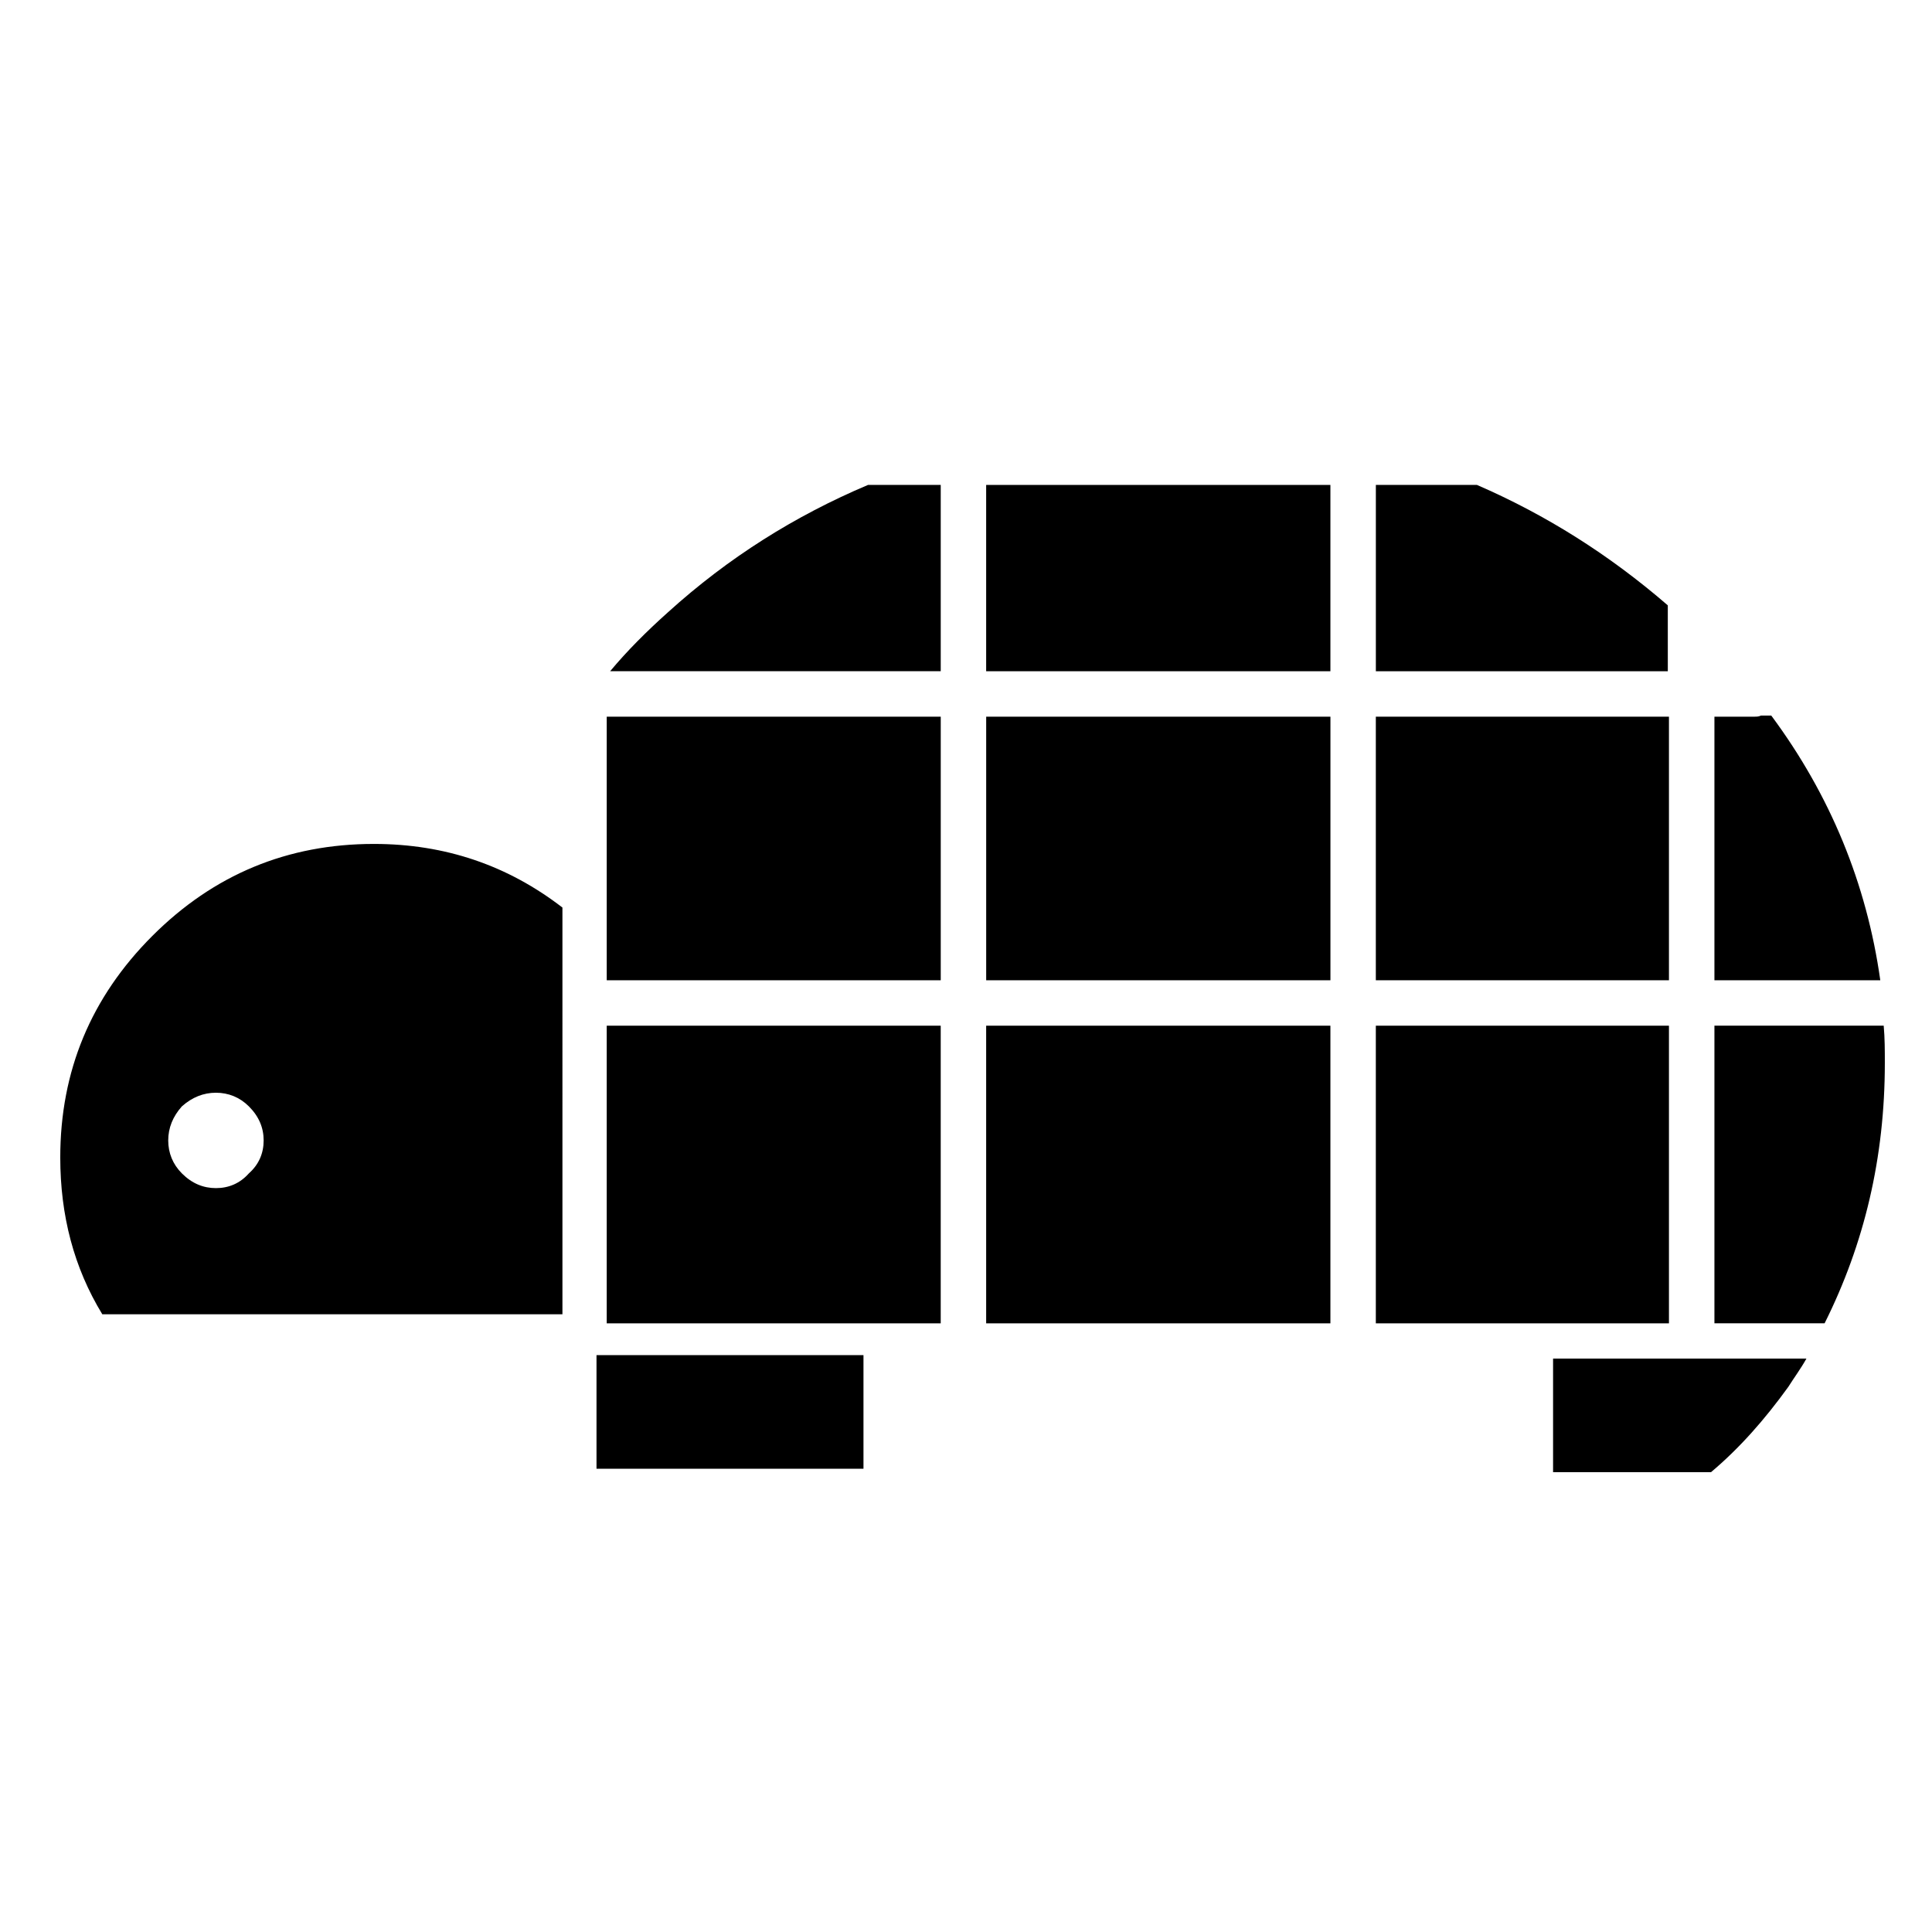
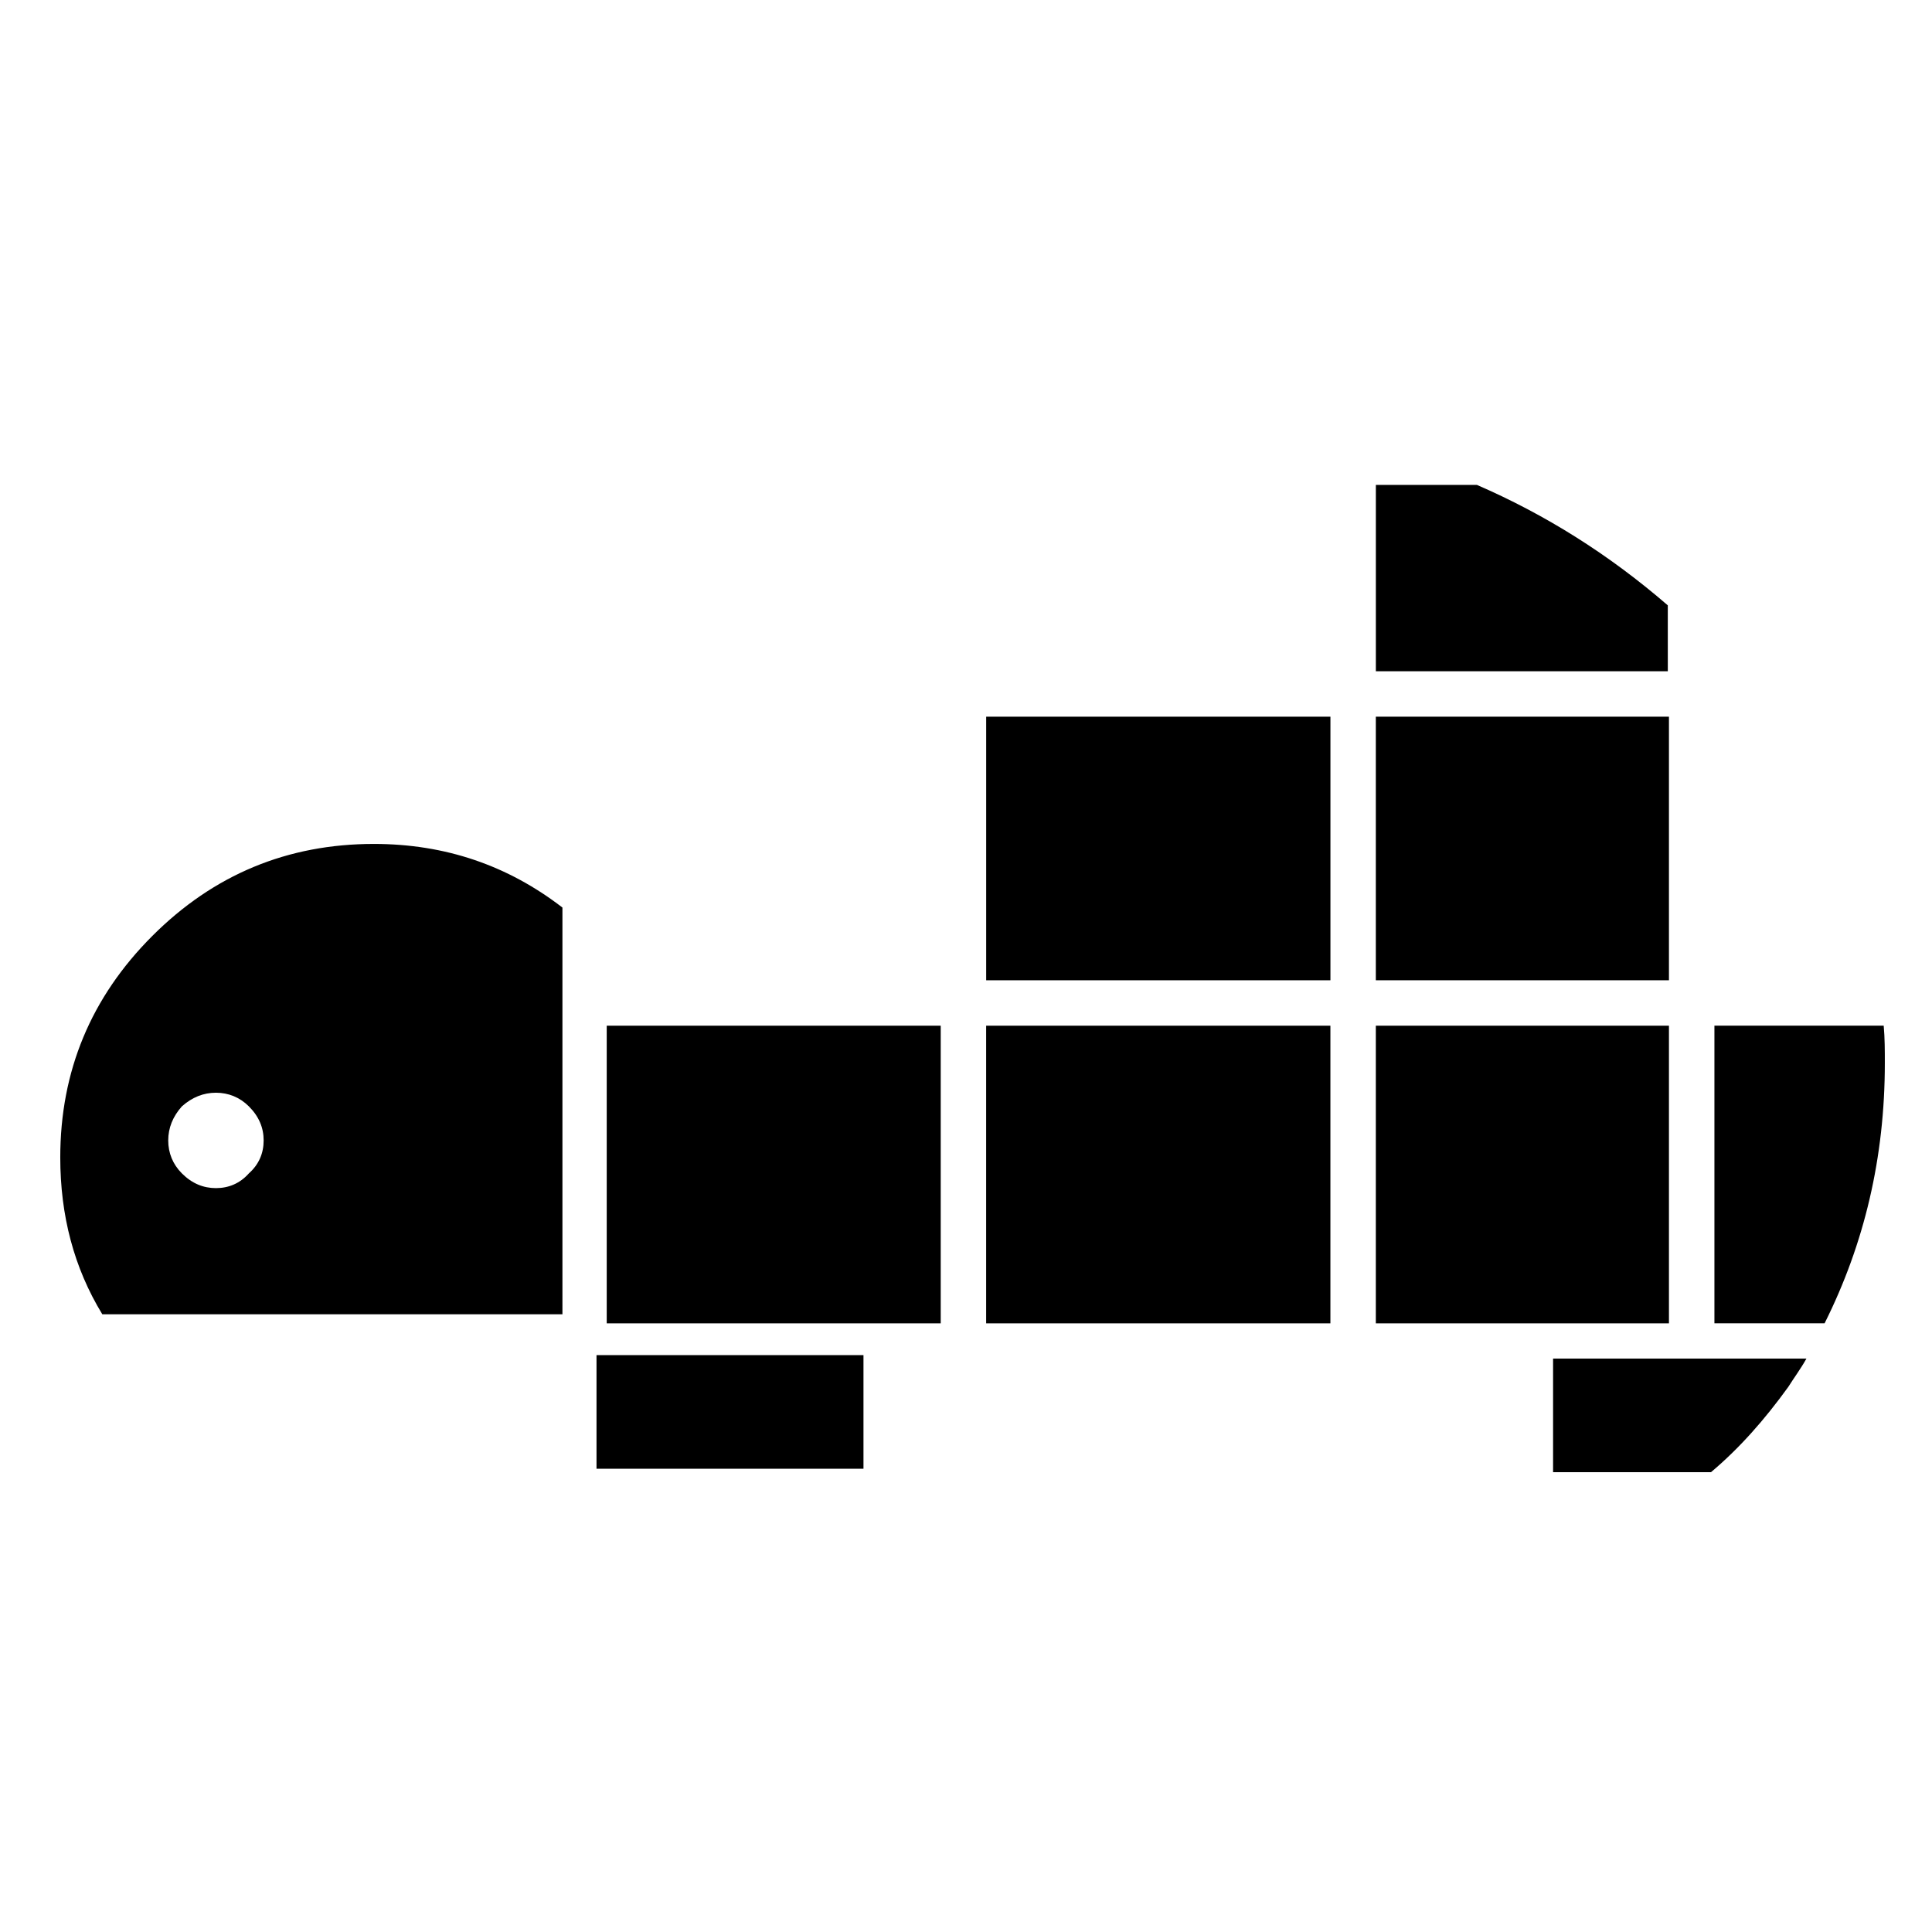
<svg xmlns="http://www.w3.org/2000/svg" fill="#000000" width="800px" height="800px" version="1.1" viewBox="144 144 512 512">
  <g>
-     <path d="m304.79 333.93v69.852h88.516v-69.852z" />
-     <path d="m321.05 306.23c-5.723 5.117-10.84 10.238-15.359 15.652h87.613v-49.375h-19.266c-19.266 8.133-37.031 19.266-52.988 33.723z" />
    <path d="m293.05 384.51c-14.453-11.141-31.016-16.859-49.977-16.859-22.883 0-42.449 8.121-58.707 24.383-16.262 16.262-24.395 35.828-24.395 58.711 0 15.352 3.613 29.211 11.141 41.551h121.94zm-91.824 49.074c3.309 0 6.324 1.211 8.73 3.617 2.711 2.711 3.914 5.719 3.914 9.027 0 3.309-1.203 6.324-3.914 8.73-2.41 2.707-5.422 3.906-8.73 3.906-3.309 0-6.324-1.199-9.027-3.906-2.414-2.414-3.617-5.422-3.617-8.73 0-3.309 1.203-6.316 3.617-9.027 2.699-2.406 5.711-3.617 9.027-3.617z" />
    <path d="m535.41 272.51h-26.793v49.375h77.371l-0.004-17.461c-15.652-13.543-32.516-24.09-50.574-31.914z" />
    <path d="m405.35 333.93v69.852h91.227v-69.852z" />
    <path d="m508.61 403.78h77.68v-69.852h-77.68z" />
-     <path d="m598.34 333.93v69.848h43.957c-3.613-25.59-13.25-49.07-28.898-70.152h-2.715c-0.598 0.301-1.195 0.301-1.805 0.301z" />
    <path d="m586.29 415.82h-77.68v78.879h77.68z" />
-     <path d="m496.57 272.51h-91.227v49.375h91.227z" />
    <path d="m496.57 415.82h-91.227v78.879h91.227z" />
-     <path d="m393.3 415.82h-88.512v78.879h88.512z" />
+     <path d="m393.3 415.82h-88.512v78.879h88.512" />
    <path d="m643.5 425.75c0-3.309 0-6.621-0.301-9.934l-44.859-0.004v78.871h29.199c10.539-21.066 15.961-43.945 15.961-68.934z" />
    <path d="m617.91 511.55c1.508-2.402 3.309-4.812 4.816-7.516h-67.145v30.109h41.852c7.527-6.336 14.16-13.852 20.477-22.594z" />
    <path d="m372.83 533.23v-30.109h-70.75v30.109z" />
  </g>
</svg>